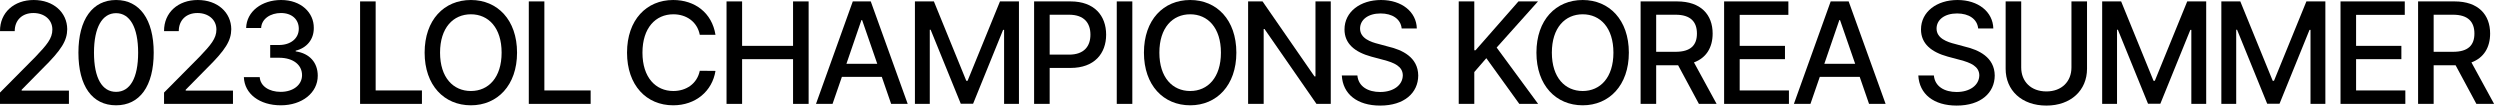
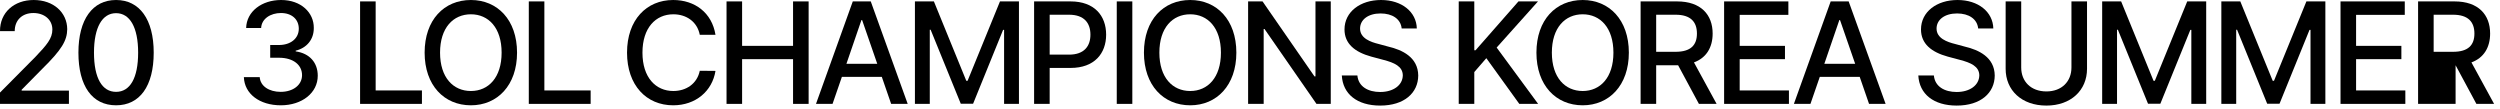
<svg xmlns="http://www.w3.org/2000/svg" fill="none" height="100%" overflow="visible" preserveAspectRatio="none" style="display: block;" viewBox="0 0 414 18" width="100%">
  <g id="Frame 2147237019">
    <g id="2023 LoL Champions Korea Summer">
      <path d="M0 17.203V15.328L5.883 9.398C7.735 7.453 8.672 6.375 8.672 4.898C8.672 3.234 7.313 2.156 5.531 2.156C3.656 2.156 2.438 3.352 2.438 5.156H0C-0.023 2.062 2.344 0 5.578 0C8.86 0 11.11 2.062 11.133 4.828C11.11 6.727 10.219 8.227 7.031 11.367L3.586 14.859V15H11.414V17.203H0Z" fill="black" />
      <path d="M19.22 17.438C15.282 17.438 12.986 14.273 12.986 8.719C12.986 3.211 15.329 0 19.22 0C23.11 0 25.454 3.211 25.454 8.719C25.454 14.273 23.134 17.438 19.22 17.438ZM19.22 15.211C21.517 15.211 22.876 12.961 22.876 8.719C22.876 4.5 21.493 2.18 19.22 2.18C16.946 2.18 15.564 4.5 15.564 8.719C15.564 12.961 16.923 15.211 19.22 15.211Z" fill="black" />
-       <path d="M27.166 17.203V15.328L33.049 9.398C34.901 7.453 35.838 6.375 35.838 4.898C35.838 3.234 34.479 2.156 32.697 2.156C30.822 2.156 29.604 3.352 29.604 5.156H27.166C27.143 2.062 29.51 0 32.744 0C36.026 0 38.276 2.062 38.299 4.828C38.276 6.727 37.385 8.227 34.197 11.367L30.752 14.859V15H38.58V17.203H27.166Z" fill="black" />
      <path d="M46.503 17.438C42.987 17.438 40.48 15.539 40.386 12.773H43.011C43.105 14.273 44.581 15.211 46.48 15.211C48.519 15.211 50.019 14.086 50.019 12.445C50.019 10.781 48.612 9.562 46.198 9.562H44.745V7.453H46.198C48.12 7.453 49.48 6.375 49.48 4.758C49.48 3.211 48.331 2.156 46.526 2.156C44.816 2.156 43.316 3.094 43.245 4.641H40.761C40.831 1.875 43.386 0 46.55 0C49.878 0 51.987 2.109 51.964 4.617C51.987 6.539 50.792 7.945 48.964 8.391V8.508C51.284 8.836 52.62 10.383 52.62 12.539C52.62 15.375 50.019 17.438 46.503 17.438Z" fill="black" />
      <path d="M59.63 17.203V0.234H62.208V14.977H69.872V17.203H59.63Z" fill="black" />
      <path d="M85.623 8.719C85.623 14.133 82.365 17.438 77.982 17.438C73.553 17.438 70.318 14.133 70.318 8.719C70.318 3.281 73.553 0 77.982 0C82.365 0 85.623 3.281 85.623 8.719ZM83.068 8.719C83.068 4.594 80.889 2.367 77.982 2.367C75.053 2.367 72.873 4.594 72.873 8.719C72.873 12.844 75.053 15.07 77.982 15.07C80.889 15.07 83.068 12.844 83.068 8.719Z" fill="black" />
      <path d="M87.569 17.203V0.234H90.147V14.977H97.811V17.203H87.569Z" fill="black" />
      <path d="M115.884 5.766C115.462 3.586 113.657 2.367 111.501 2.367C108.571 2.367 106.391 4.617 106.391 8.719C106.391 12.844 108.595 15.07 111.501 15.07C113.634 15.07 115.438 13.875 115.884 11.719L118.485 11.742C117.946 15.094 115.204 17.438 111.477 17.438C107.048 17.438 103.837 14.133 103.837 8.719C103.837 3.281 107.071 0 111.477 0C115.063 0 117.899 2.109 118.485 5.766H115.884Z" fill="black" />
      <path d="M120.314 17.203V0.234H122.892V7.594H131.33V0.234H133.908V17.203H131.33V9.797H122.892V17.203H120.314Z" fill="black" />
      <path d="M137.87 17.203H135.128L141.221 0.234H144.198L150.315 17.203H147.573L146.026 12.727H139.417L137.87 17.203ZM140.167 10.57H145.276L142.768 3.328H142.651L140.167 10.57Z" fill="black" />
      <path d="M151.511 0.234H154.652L160.019 13.383H160.23L165.597 0.234H168.738V17.203H166.277V4.945H166.113L161.144 17.18H159.105L154.113 4.922H153.972V17.203H151.511V0.234Z" fill="black" />
      <path d="M171.247 17.203V0.234H177.294C181.231 0.234 183.176 2.602 183.176 5.742C183.176 8.859 181.231 11.25 177.294 11.25H173.825V17.203H171.247ZM173.825 9.047H177.036C179.544 9.047 180.575 7.641 180.575 5.742C180.575 3.82 179.544 2.438 177.036 2.438H173.825V9.047Z" fill="black" />
      <path d="M187.513 0.234V17.203H184.935V0.234H187.513Z" fill="black" />
      <path d="M204.741 8.719C204.741 14.133 201.483 17.438 197.1 17.438C192.67 17.438 189.436 14.133 189.436 8.719C189.436 3.281 192.67 0 197.1 0C201.483 0 204.741 3.281 204.741 8.719ZM202.186 8.719C202.186 4.594 200.006 2.367 197.1 2.367C194.17 2.367 191.991 4.594 191.991 8.719C191.991 12.844 194.17 15.07 197.1 15.07C200.006 15.07 202.186 12.844 202.186 8.719Z" fill="black" />
      <path d="M220.375 0.234V17.203H218.007L209.406 4.805H209.265V17.203H206.687V0.234H209.078L217.679 12.656H217.843V0.234H220.375Z" fill="black" />
      <path d="M232.118 4.711C231.954 3.141 230.571 2.227 228.625 2.227C226.54 2.227 225.227 3.281 225.227 4.734C225.227 6.352 226.985 6.961 228.321 7.289L229.961 7.734C232.141 8.25 234.836 9.445 234.86 12.516C234.836 15.375 232.563 17.484 228.555 17.484C224.758 17.484 222.368 15.586 222.204 12.492H224.782C224.946 14.344 226.563 15.234 228.555 15.234C230.711 15.234 232.282 14.133 232.305 12.469C232.282 10.992 230.899 10.383 229.094 9.914L227.079 9.375C224.36 8.625 222.649 7.242 222.649 4.875C222.649 1.945 225.274 0 228.696 0C232.141 0 234.555 1.969 234.625 4.711H232.118Z" fill="black" />
      <path d="M241.565 17.203V0.234H244.143V8.32H244.354L251.455 0.234H254.69L247.846 7.875L254.713 17.203H251.596L246.135 9.633L244.143 11.93V17.203H241.565Z" fill="black" />
      <path d="M269.738 8.719C269.738 14.133 266.48 17.438 262.097 17.438C257.667 17.438 254.433 14.133 254.433 8.719C254.433 3.281 257.667 0 262.097 0C266.48 0 269.738 3.281 269.738 8.719ZM267.183 8.719C267.183 4.594 265.003 2.367 262.097 2.367C259.167 2.367 256.988 4.594 256.988 8.719C256.988 12.844 259.167 15.07 262.097 15.07C265.003 15.07 267.183 12.844 267.183 8.719Z" fill="black" />
      <path d="M271.684 17.203V0.234H277.731C281.668 0.234 283.614 2.438 283.614 5.555C283.614 7.84 282.582 9.574 280.52 10.336L284.27 17.203H281.34L277.895 10.805H274.262V17.203H271.684ZM274.262 8.578H277.473C279.981 8.578 281.012 7.477 281.012 5.555C281.012 3.633 279.981 2.438 277.473 2.438H274.262V8.578Z" fill="black" />
      <path d="M285.513 17.203V0.234H296.154V2.461H288.091V7.594H295.591V9.797H288.091V14.977H296.247V17.203H285.513Z" fill="black" />
      <path d="M299.811 17.203H297.069L303.162 0.234H306.139L312.256 17.203H309.514L307.967 12.727H301.358L299.811 17.203ZM302.108 10.57H307.217L304.709 3.328H304.592L302.108 10.57Z" fill="black" />
      <path d="M327.586 4.711C327.422 3.141 326.039 2.227 324.094 2.227C322.008 2.227 320.695 3.281 320.695 4.734C320.695 6.352 322.453 6.961 323.789 7.289L325.43 7.734C327.61 8.25 330.305 9.445 330.328 12.516C330.305 15.375 328.031 17.484 324.024 17.484C320.227 17.484 317.836 15.586 317.672 12.492H320.25C320.414 14.344 322.031 15.234 324.024 15.234C326.18 15.234 327.75 14.133 327.774 12.469C327.75 10.992 326.367 10.383 324.563 9.914L322.547 9.375C319.828 8.625 318.117 7.242 318.117 4.875C318.117 1.945 320.742 0 324.164 0C327.61 0 330.024 1.969 330.094 4.711H327.586Z" fill="black" />
      <path d="M343.032 0.234H345.611V11.391C345.611 14.953 342.939 17.484 338.884 17.484C334.782 17.484 332.134 14.953 332.134 11.391V0.234H334.712V11.18C334.712 13.477 336.306 15.141 338.884 15.141C341.439 15.141 343.032 13.477 343.032 11.18V0.234Z" fill="black" />
      <path d="M348.119 0.234H351.26L356.627 13.383H356.838L362.205 0.234H365.346V17.203H362.885V4.945H362.721L357.752 17.18H355.713L350.721 4.922H350.58V17.203H348.119V0.234Z" fill="black" />
      <path d="M367.855 0.234H370.995L376.362 13.383H376.573L381.94 0.234H385.081V17.203H382.62V4.945H382.456L377.487 17.18H375.448L370.456 4.922H370.315V17.203H367.855V0.234Z" fill="black" />
      <path d="M387.59 17.203V0.234H398.23V2.461H390.168V7.594H397.668V9.797H390.168V14.977H398.324V17.203H387.59Z" fill="black" />
-       <path d="M400.435 17.203V0.234H406.481C410.419 0.234 412.364 2.438 412.364 5.555C412.364 7.84 411.333 9.574 409.271 10.336L413.021 17.203H410.091L406.646 10.805H403.013V17.203H400.435ZM403.013 8.578H406.224C408.731 8.578 409.763 7.477 409.763 5.555C409.763 3.633 408.731 2.438 406.224 2.438H403.013V8.578Z" fill="black" />
+       <path d="M400.435 17.203V0.234H406.481C410.419 0.234 412.364 2.438 412.364 5.555C412.364 7.84 411.333 9.574 409.271 10.336L413.021 17.203H410.091L406.646 10.805V17.203H400.435ZM403.013 8.578H406.224C408.731 8.578 409.763 7.477 409.763 5.555C409.763 3.633 408.731 2.438 406.224 2.438H403.013V8.578Z" fill="black" />
    </g>
  </g>
</svg>